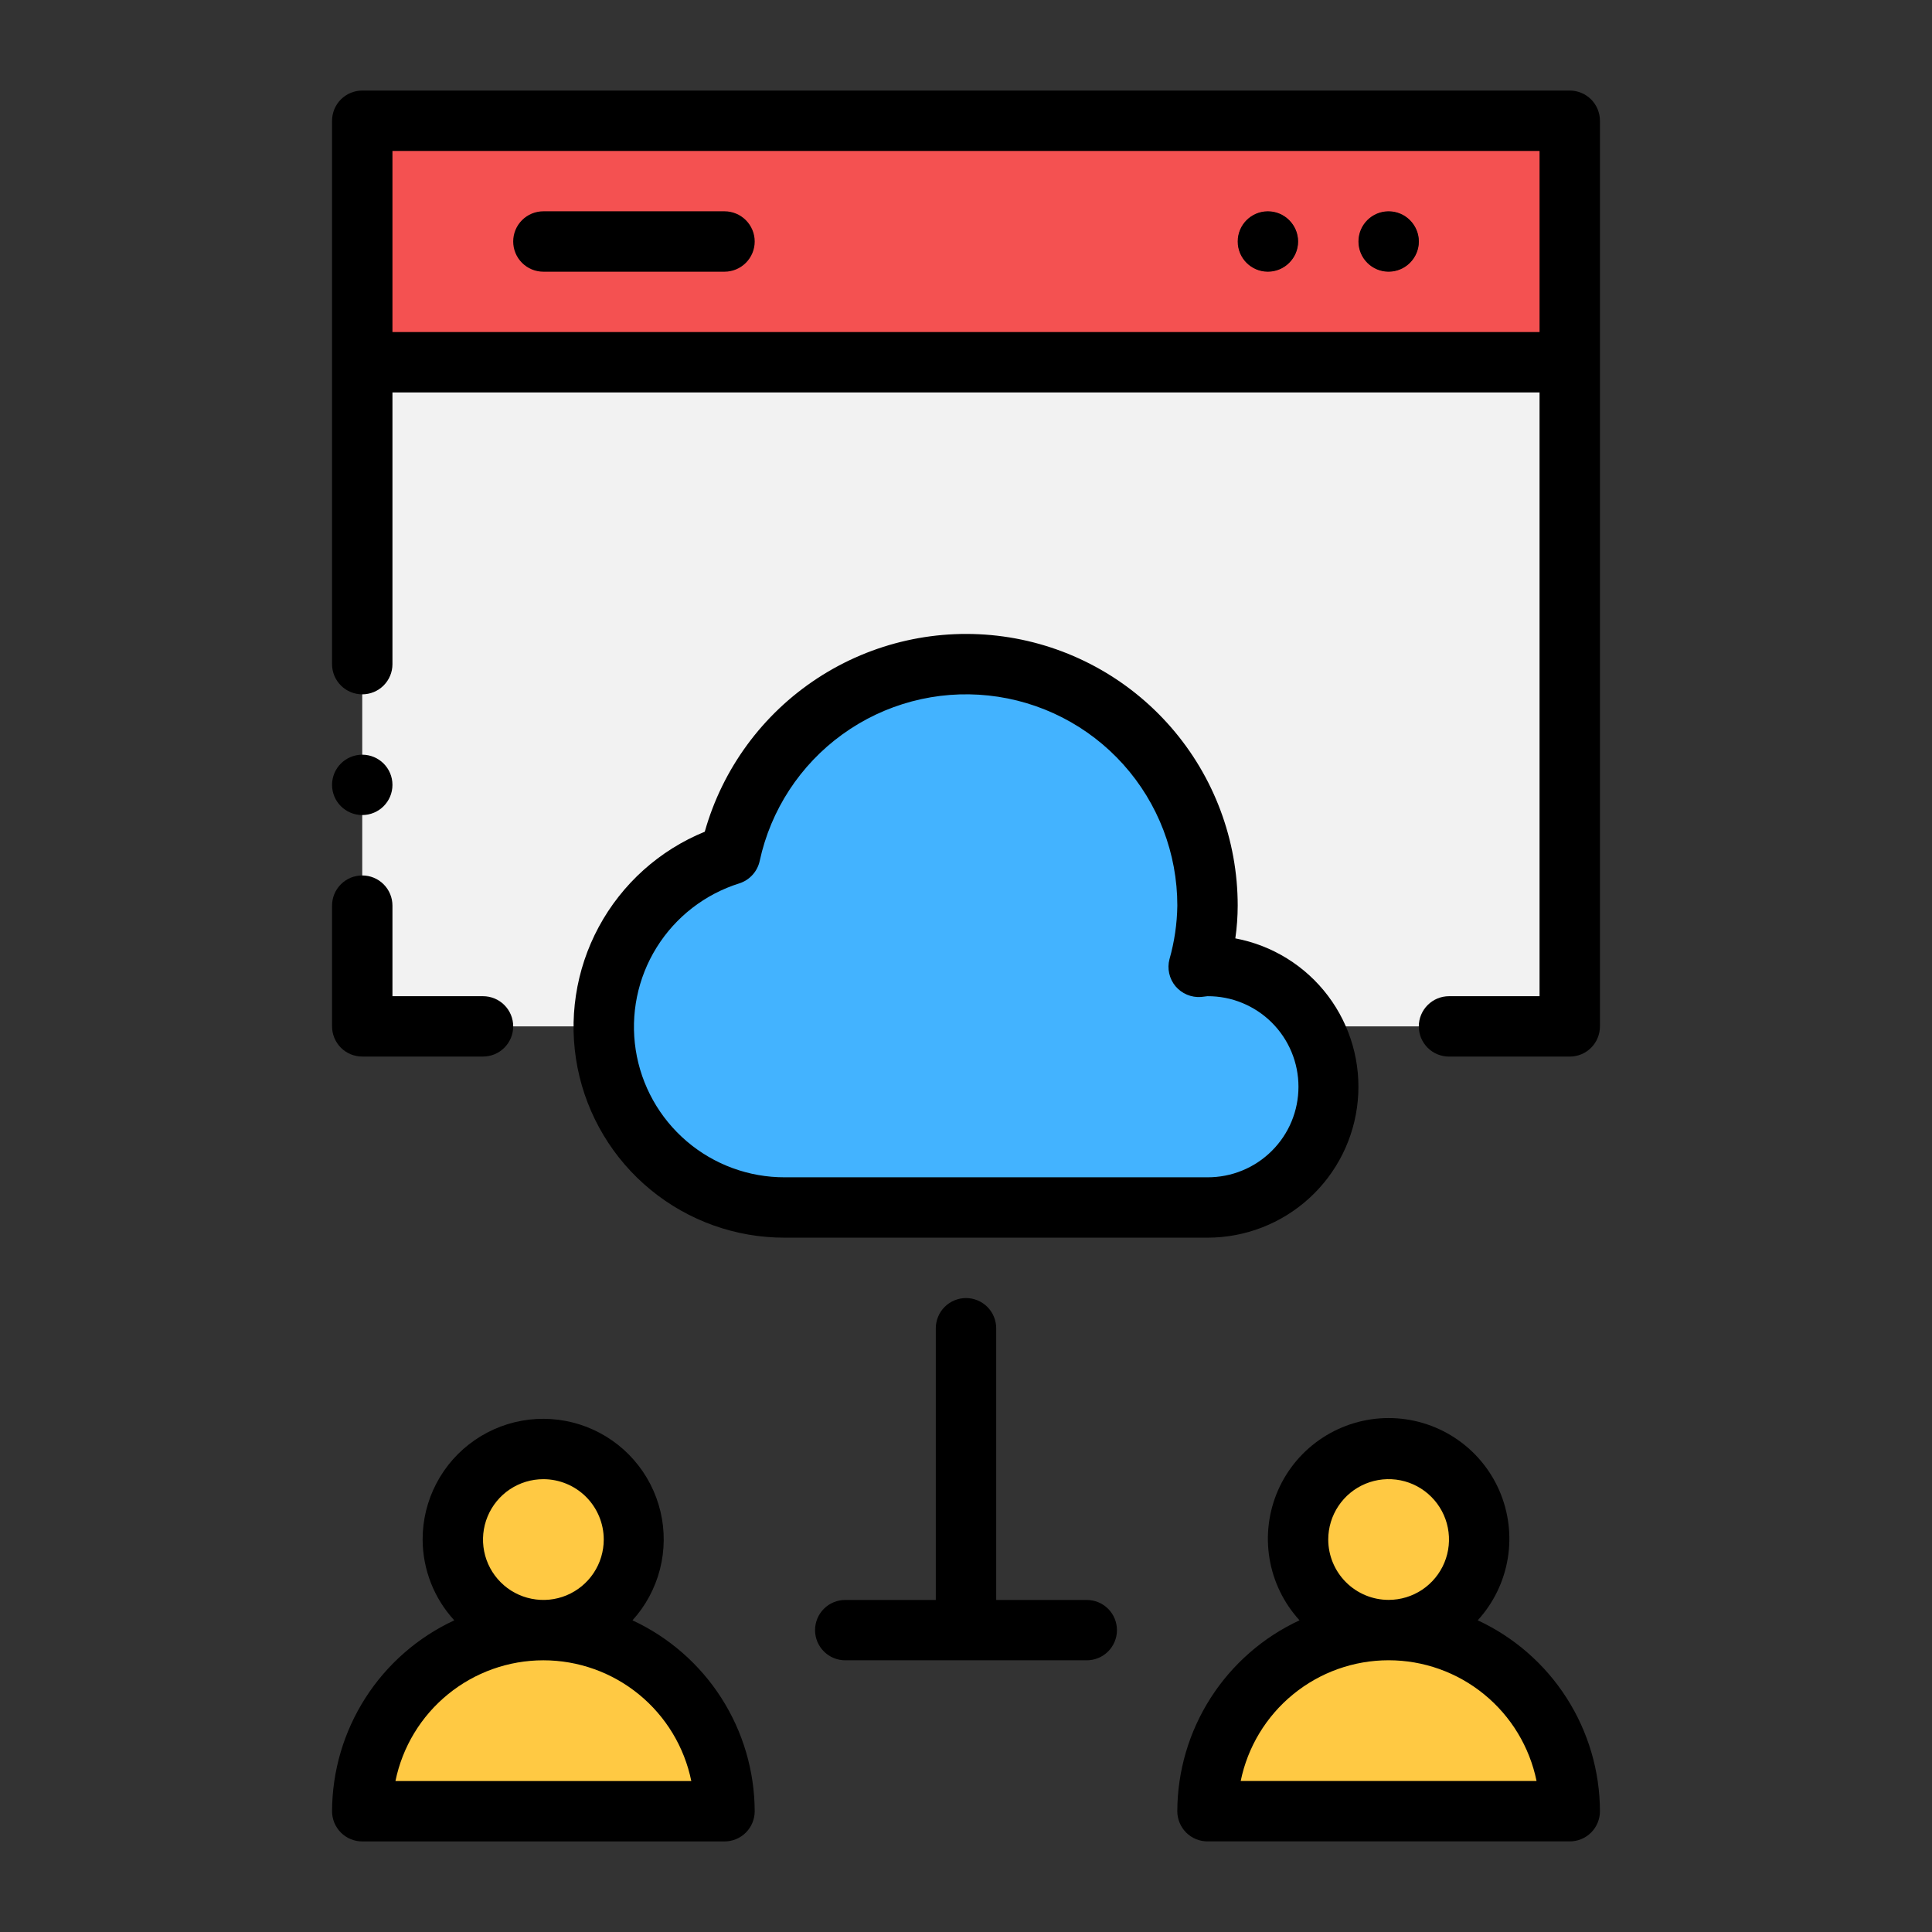
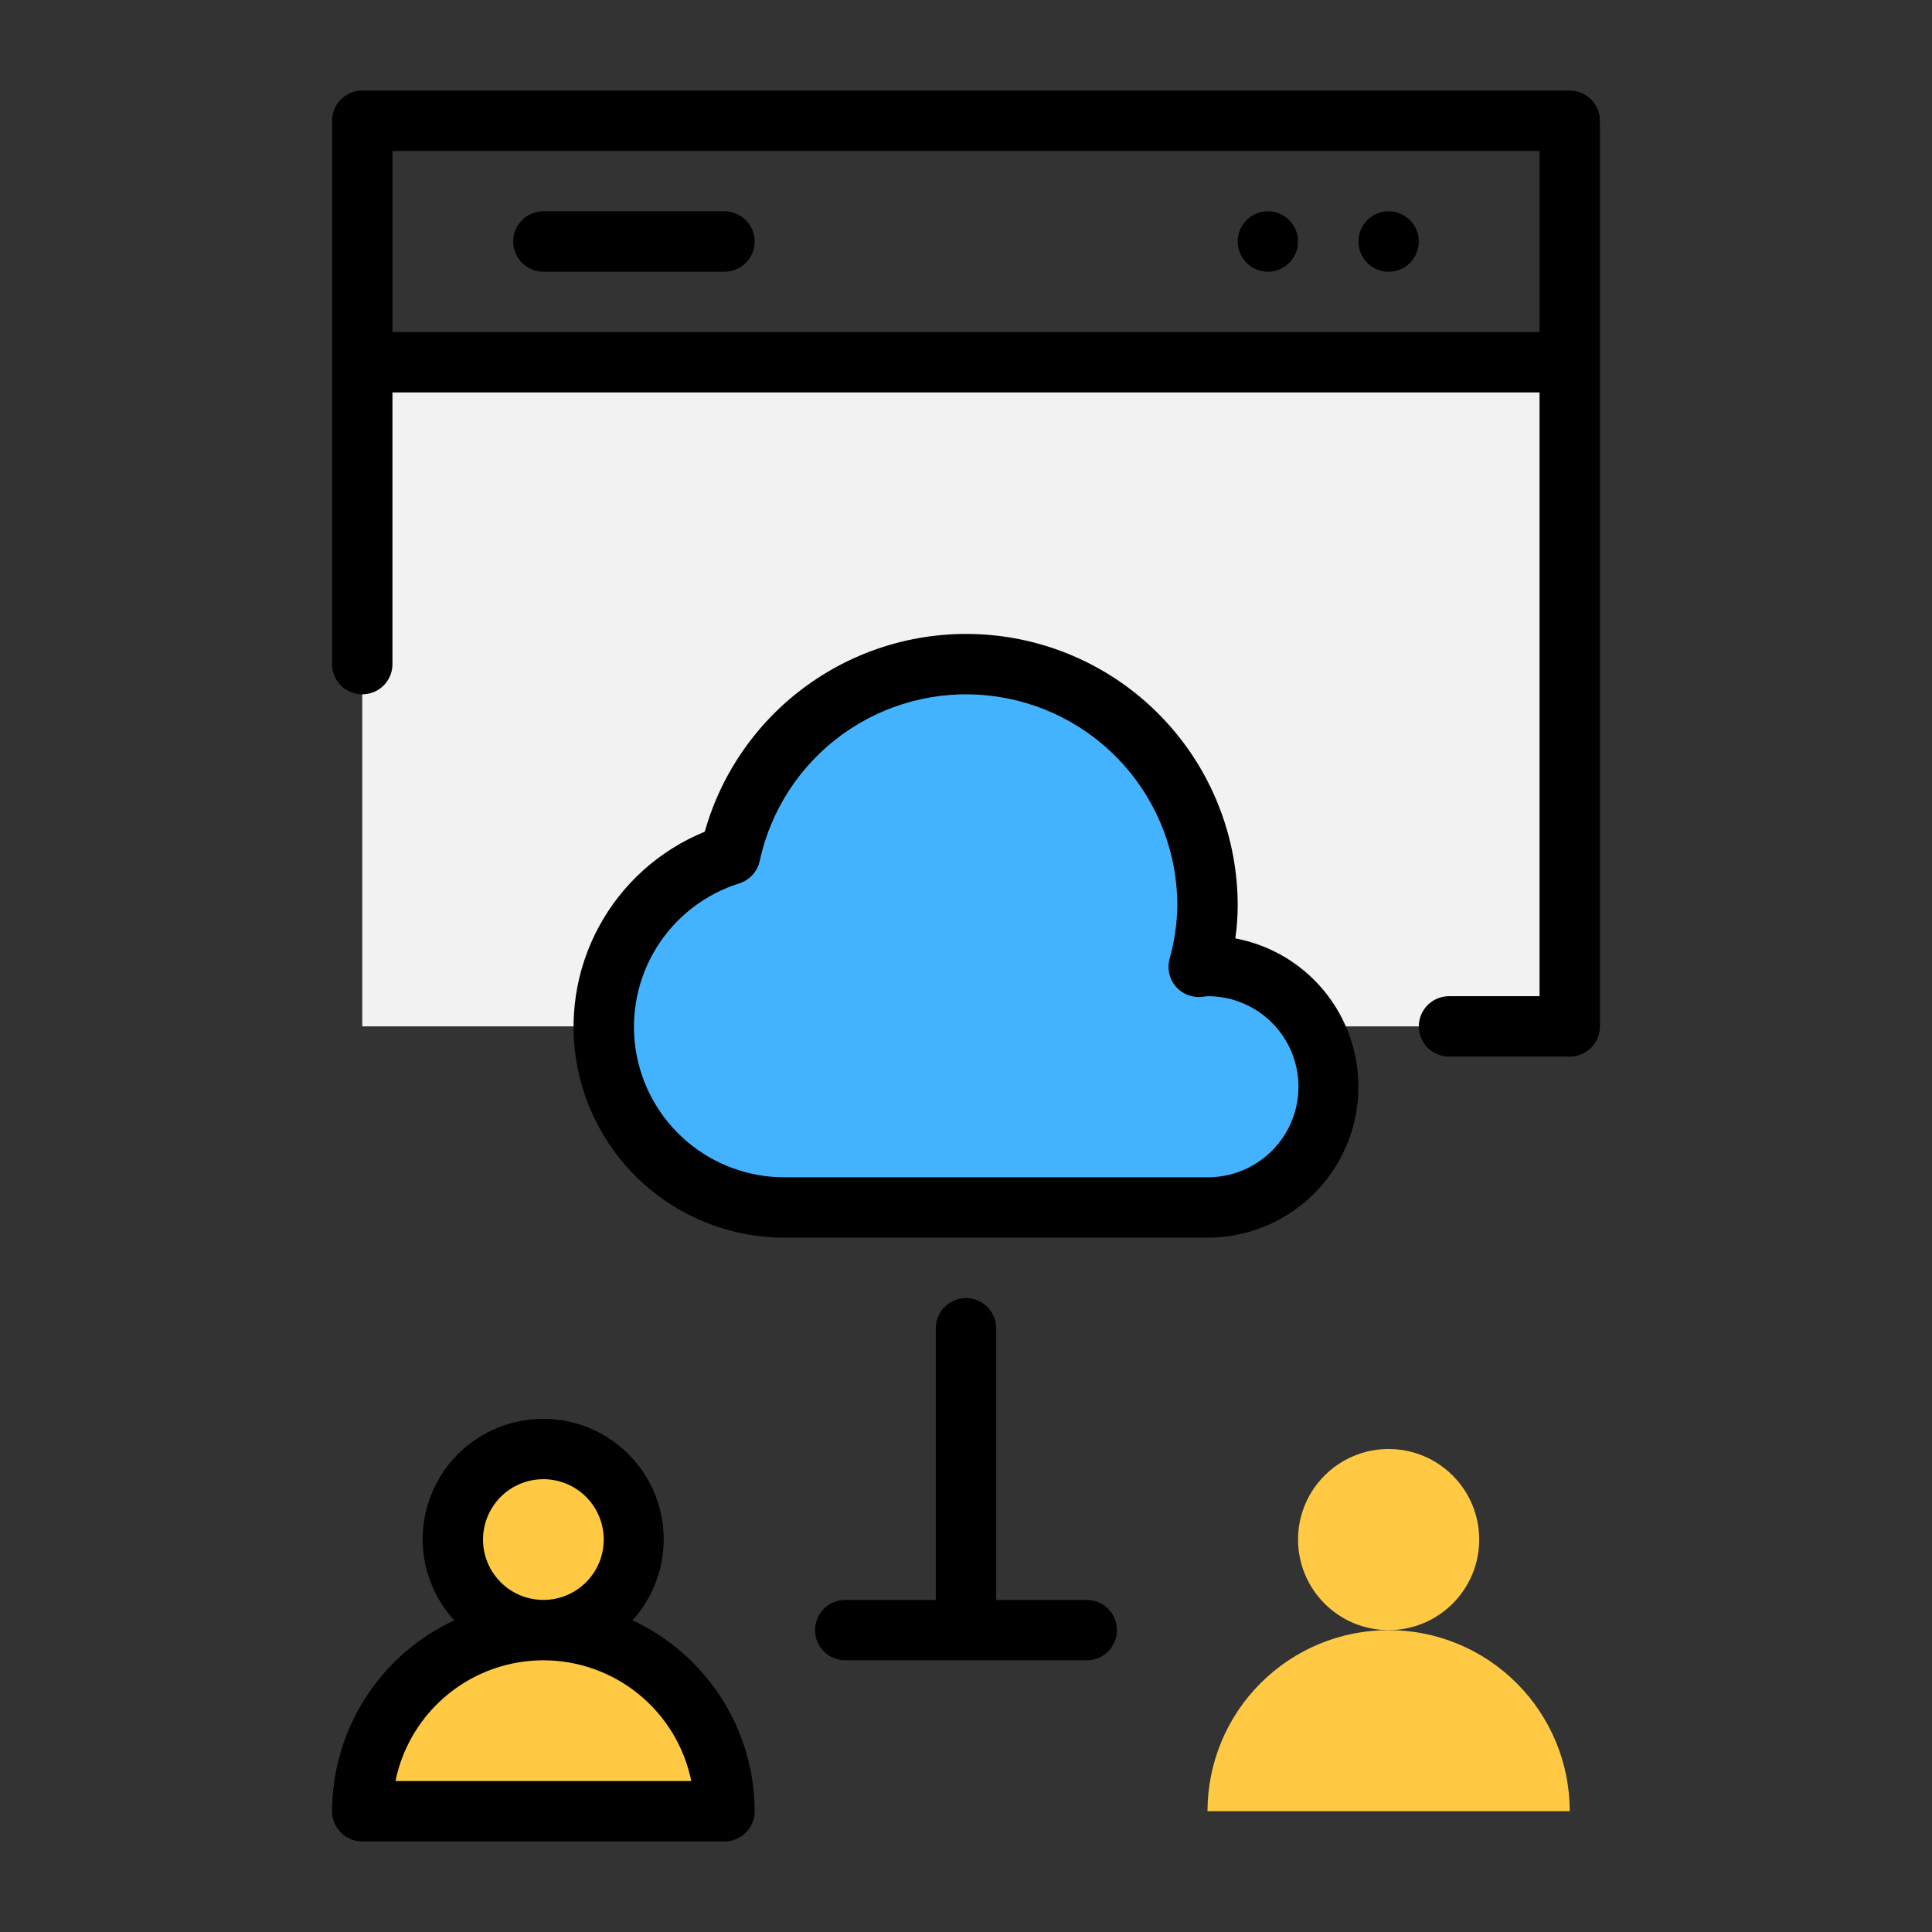
<svg xmlns="http://www.w3.org/2000/svg" width="60" height="60" viewBox="0 0 60 60" fill="none">
  <rect x="0" y="0" width="60" height="60" fill="#333333" stroke="none" />
  <path d="M16.875 50.625C18.428 50.625 19.688 49.366 19.688 47.812C19.688 46.259 18.428 45 16.875 45C15.322 45 14.062 46.259 14.062 47.812C14.062 49.366 15.322 50.625 16.875 50.625Z" fill="#FFC943" />
  <path d="M22.5 56.25H11.25C11.25 54.758 11.843 53.327 12.898 52.273C13.952 51.218 15.383 50.625 16.875 50.625C18.367 50.625 19.798 51.218 20.852 52.273C21.907 53.327 22.5 54.758 22.5 56.25Z" fill="#FFC943" />
  <path d="M48.75 56.25H37.5C37.5 54.758 38.093 53.327 39.148 52.273C40.202 51.218 41.633 50.625 43.125 50.625C44.617 50.625 46.048 51.218 47.102 52.273C48.157 53.327 48.75 54.758 48.75 56.25Z" fill="#FFC943" />
  <path d="M43.125 50.625C44.678 50.625 45.938 49.366 45.938 47.812C45.938 46.259 44.678 45 43.125 45C41.572 45 40.312 46.259 40.312 47.812C40.312 49.366 41.572 50.625 43.125 50.625Z" fill="#FFC943" />
  <path d="M48.75 11.25V31.875H40.763C40.43 31.304 39.954 30.831 39.382 30.502C38.809 30.173 38.16 30 37.5 30C37.406 30 37.312 30.019 37.219 30.019C37.399 29.403 37.493 28.766 37.5 28.125C37.5 26.274 36.815 24.489 35.579 23.113C34.342 21.736 32.64 20.866 30.8 20.668C28.96 20.47 27.112 20.959 25.611 22.042C24.11 23.124 23.062 24.723 22.669 26.531C21.533 26.891 20.542 27.603 19.837 28.564C19.133 29.524 18.752 30.684 18.75 31.875H11.25V11.25H48.75Z" fill="#F2F2F2" />
-   <path d="M11.25 3.75V11.25H48.75V3.75H11.25ZM40.031 8.156C39.901 8.286 39.736 8.374 39.556 8.41C39.376 8.446 39.189 8.428 39.02 8.357C38.85 8.287 38.705 8.168 38.603 8.016C38.501 7.863 38.447 7.684 38.447 7.5C38.447 7.316 38.501 7.137 38.603 6.984C38.705 6.832 38.85 6.713 39.02 6.643C39.189 6.572 39.376 6.554 39.556 6.59C39.736 6.626 39.901 6.714 40.031 6.844C40.12 6.928 40.191 7.03 40.239 7.143C40.288 7.256 40.313 7.377 40.313 7.5C40.313 7.623 40.288 7.744 40.239 7.857C40.191 7.97 40.12 8.072 40.031 8.156ZM43.781 8.156C43.651 8.286 43.486 8.374 43.306 8.41C43.126 8.446 42.939 8.428 42.77 8.357C42.6 8.287 42.455 8.168 42.353 8.016C42.251 7.863 42.197 7.684 42.197 7.5C42.197 7.316 42.251 7.137 42.353 6.984C42.455 6.832 42.6 6.713 42.77 6.643C42.939 6.572 43.126 6.554 43.306 6.59C43.486 6.626 43.651 6.714 43.781 6.844C43.87 6.928 43.941 7.03 43.989 7.143C44.038 7.256 44.063 7.377 44.063 7.5C44.063 7.623 44.038 7.744 43.989 7.857C43.941 7.97 43.87 8.072 43.781 8.156Z" fill="#F45151" />
  <path d="M41.25 33.75C41.247 34.744 40.851 35.696 40.148 36.399C39.446 37.101 38.494 37.497 37.5 37.5H24.375C23.034 37.502 21.736 37.025 20.716 36.153C19.697 35.281 19.023 34.073 18.817 32.748C18.611 31.422 18.886 30.067 19.592 28.927C20.299 27.786 21.39 26.937 22.669 26.531C23.062 24.723 24.11 23.124 25.611 22.042C27.112 20.96 28.96 20.47 30.8 20.668C32.64 20.866 34.342 21.736 35.579 23.113C36.816 24.49 37.5 26.275 37.5 28.125C37.493 28.766 37.399 29.404 37.219 30.019C37.313 30.019 37.406 30 37.5 30C38.16 30 38.809 30.173 39.382 30.502C39.954 30.831 40.43 31.305 40.763 31.875C41.09 32.445 41.258 33.093 41.25 33.75Z" fill="#43B3FF" />
-   <path d="M45.892 50.32C46.383 49.783 46.707 49.115 46.825 48.397C46.943 47.68 46.85 46.943 46.557 46.277C46.264 45.611 45.783 45.045 45.173 44.648C44.564 44.251 43.852 44.039 43.125 44.039C42.398 44.039 41.686 44.251 41.077 44.648C40.467 45.045 39.986 45.611 39.693 46.277C39.4 46.943 39.307 47.68 39.425 48.397C39.543 49.115 39.867 49.783 40.358 50.32C39.227 50.845 38.269 51.682 37.597 52.732C36.925 53.782 36.566 55.002 36.562 56.249C36.562 56.372 36.587 56.494 36.634 56.608C36.681 56.721 36.75 56.825 36.837 56.912C36.924 56.999 37.027 57.068 37.141 57.115C37.255 57.162 37.377 57.186 37.5 57.186H48.75C48.873 57.186 48.995 57.162 49.109 57.115C49.223 57.068 49.326 56.999 49.413 56.912C49.5 56.825 49.569 56.721 49.616 56.608C49.663 56.494 49.688 56.372 49.688 56.249C49.684 55.002 49.325 53.782 48.653 52.732C47.981 51.682 47.023 50.845 45.892 50.32ZM41.25 47.811C41.25 47.44 41.36 47.078 41.566 46.77C41.772 46.461 42.065 46.221 42.407 46.079C42.75 45.937 43.127 45.9 43.491 45.972C43.855 46.045 44.189 46.223 44.451 46.486C44.713 46.748 44.892 47.082 44.964 47.446C45.036 47.809 44.999 48.186 44.857 48.529C44.715 48.871 44.475 49.164 44.167 49.37C43.858 49.576 43.496 49.686 43.125 49.686C42.628 49.686 42.151 49.488 41.8 49.137C41.448 48.785 41.25 48.309 41.25 47.811ZM38.531 55.311C38.747 54.253 39.323 53.301 40.16 52.618C40.997 51.934 42.044 51.561 43.125 51.561C44.206 51.561 45.253 51.934 46.09 52.618C46.927 53.301 47.503 54.253 47.719 55.311H38.531Z" fill="black" />
  <path d="M13.125 47.812C13.128 48.742 13.479 49.637 14.108 50.321C12.977 50.846 12.019 51.683 11.347 52.733C10.675 53.783 10.316 55.003 10.312 56.25C10.312 56.373 10.337 56.495 10.384 56.609C10.431 56.722 10.5 56.826 10.587 56.913C10.674 57 10.777 57.069 10.891 57.116C11.005 57.163 11.127 57.188 11.25 57.187H22.5C22.623 57.188 22.745 57.163 22.859 57.116C22.973 57.069 23.076 57 23.163 56.913C23.25 56.826 23.319 56.722 23.366 56.609C23.413 56.495 23.438 56.373 23.438 56.25C23.434 55.003 23.075 53.783 22.403 52.733C21.731 51.683 20.773 50.846 19.642 50.321C20.051 49.871 20.343 49.327 20.495 48.738C20.646 48.149 20.652 47.532 20.511 46.941C20.37 46.349 20.088 45.8 19.687 45.342C19.287 44.884 18.781 44.531 18.214 44.312C17.646 44.094 17.034 44.017 16.43 44.088C15.826 44.16 15.248 44.377 14.747 44.722C14.246 45.066 13.836 45.528 13.554 46.066C13.271 46.605 13.124 47.204 13.125 47.812ZM21.469 55.312H12.281C12.497 54.254 13.073 53.302 13.91 52.619C14.747 51.936 15.794 51.562 16.875 51.562C17.956 51.562 19.003 51.936 19.84 52.619C20.677 53.302 21.253 54.254 21.469 55.312ZM18.75 47.812C18.75 48.183 18.64 48.546 18.434 48.854C18.228 49.163 17.935 49.403 17.593 49.545C17.25 49.687 16.873 49.724 16.509 49.651C16.145 49.579 15.811 49.401 15.549 49.138C15.287 48.876 15.108 48.542 15.036 48.178C14.964 47.815 15.001 47.438 15.143 47.095C15.285 46.752 15.525 46.459 15.833 46.253C16.142 46.047 16.504 45.937 16.875 45.937C17.372 45.938 17.849 46.135 18.201 46.487C18.552 46.839 18.75 47.315 18.75 47.812Z" fill="black" />
  <path d="M30 40.312C29.877 40.312 29.755 40.337 29.641 40.384C29.527 40.431 29.424 40.5 29.337 40.587C29.25 40.674 29.181 40.777 29.134 40.891C29.087 41.005 29.062 41.127 29.062 41.25V49.688H26.25C26.001 49.688 25.763 49.786 25.587 49.962C25.411 50.138 25.312 50.376 25.312 50.625C25.312 50.874 25.411 51.112 25.587 51.288C25.763 51.464 26.001 51.562 26.25 51.562H33.75C33.999 51.562 34.237 51.464 34.413 51.288C34.589 51.112 34.688 50.874 34.688 50.625C34.688 50.376 34.589 50.138 34.413 49.962C34.237 49.786 33.999 49.688 33.75 49.688H30.938V41.25C30.938 41.127 30.913 41.005 30.866 40.891C30.819 40.777 30.75 40.674 30.663 40.587C30.576 40.5 30.473 40.431 30.359 40.384C30.245 40.337 30.123 40.312 30 40.312Z" fill="black" />
  <path d="M48.75 2.812H11.25C11.127 2.812 11.005 2.837 10.891 2.884C10.777 2.931 10.674 3 10.587 3.087C10.5 3.174 10.431 3.277 10.384 3.391C10.337 3.505 10.312 3.627 10.312 3.75V11.25V20.626C10.312 20.875 10.411 21.113 10.587 21.289C10.763 21.465 11.001 21.563 11.25 21.563C11.499 21.563 11.737 21.465 11.913 21.289C12.089 21.113 12.188 20.875 12.188 20.626V12.188H47.812V30.938H45C44.751 30.938 44.513 31.037 44.337 31.213C44.161 31.389 44.062 31.627 44.062 31.876C44.062 32.125 44.161 32.363 44.337 32.539C44.513 32.715 44.751 32.813 45 32.813H48.75C48.873 32.813 48.995 32.789 49.109 32.742C49.223 32.695 49.326 32.626 49.413 32.539C49.5 32.452 49.569 32.349 49.616 32.235C49.663 32.121 49.688 31.999 49.688 31.876V11.251V3.75C49.688 3.627 49.663 3.505 49.616 3.391C49.569 3.277 49.5 3.174 49.413 3.087C49.326 3 49.223 2.931 49.109 2.884C48.995 2.837 48.873 2.812 48.75 2.812ZM12.188 4.688H47.812V10.312H12.188V4.688Z" fill="black" />
  <path d="M22.5 6.562H16.875C16.626 6.562 16.388 6.661 16.212 6.837C16.036 7.013 15.938 7.251 15.938 7.5C15.938 7.749 16.036 7.987 16.212 8.163C16.388 8.339 16.626 8.438 16.875 8.438H22.5C22.749 8.438 22.987 8.339 23.163 8.163C23.339 7.987 23.438 7.749 23.438 7.5C23.438 7.251 23.339 7.013 23.163 6.837C22.987 6.661 22.749 6.562 22.5 6.562Z" fill="black" />
  <path d="M43.125 8.438C43.643 8.438 44.062 8.018 44.062 7.5C44.062 6.982 43.643 6.562 43.125 6.562C42.607 6.562 42.188 6.982 42.188 7.5C42.188 8.018 42.607 8.438 43.125 8.438Z" fill="black" />
  <path d="M39.375 8.438C39.893 8.438 40.312 8.018 40.312 7.5C40.312 6.982 39.893 6.562 39.375 6.562C38.857 6.562 38.438 6.982 38.438 7.5C38.438 8.018 38.857 8.438 39.375 8.438Z" fill="black" />
  <path d="M38.364 29.142C38.413 28.805 38.437 28.465 38.438 28.125C38.438 26.088 37.702 24.12 36.365 22.584C35.028 21.048 33.18 20.047 31.162 19.767C29.145 19.488 27.094 19.947 25.389 21.062C23.684 22.176 22.44 23.87 21.887 25.83C20.48 26.403 19.317 27.448 18.596 28.785C17.875 30.122 17.642 31.668 17.936 33.159C18.231 34.649 19.034 35.99 20.209 36.953C21.383 37.916 22.856 38.441 24.375 38.437H37.5C38.668 38.437 39.794 38.001 40.657 37.214C41.521 36.427 42.059 35.346 42.167 34.183C42.275 33.02 41.946 31.859 41.242 30.926C40.539 29.994 39.512 29.358 38.364 29.142ZM37.5 36.562H24.375C23.258 36.566 22.176 36.169 21.326 35.443C20.476 34.717 19.914 33.711 19.743 32.606C19.572 31.502 19.802 30.373 20.392 29.424C20.983 28.474 21.893 27.769 22.96 27.434C23.117 27.384 23.259 27.293 23.37 27.17C23.481 27.048 23.558 26.899 23.593 26.737C23.935 25.154 24.85 23.754 26.163 22.805C27.475 21.857 29.092 21.427 30.702 21.6C32.312 21.772 33.802 22.534 34.884 23.739C35.966 24.943 36.564 26.506 36.563 28.125C36.555 28.688 36.473 29.247 36.319 29.789C36.281 29.933 36.278 30.085 36.311 30.231C36.343 30.377 36.41 30.513 36.506 30.628C36.602 30.742 36.725 30.832 36.862 30.89C37 30.948 37.15 30.973 37.299 30.962L37.5 30.938C37.871 30.936 38.238 31.007 38.58 31.148C38.923 31.289 39.234 31.495 39.497 31.757C39.759 32.018 39.968 32.329 40.11 32.671C40.252 33.013 40.325 33.379 40.325 33.75C40.325 34.12 40.252 34.487 40.11 34.829C39.968 35.171 39.759 35.481 39.497 35.742C39.234 36.004 38.923 36.211 38.58 36.351C38.238 36.492 37.871 36.563 37.5 36.562Z" fill="black" />
-   <path d="M15 30.938H12.188V28.125C12.188 27.876 12.089 27.638 11.913 27.462C11.737 27.286 11.499 27.188 11.25 27.188C11.001 27.188 10.763 27.286 10.587 27.462C10.411 27.638 10.312 27.876 10.312 28.125V31.875C10.312 31.998 10.337 32.12 10.384 32.234C10.431 32.348 10.5 32.451 10.587 32.538C10.674 32.625 10.777 32.694 10.891 32.741C11.005 32.788 11.127 32.813 11.25 32.812H15C15.249 32.812 15.487 32.714 15.663 32.538C15.839 32.362 15.938 32.124 15.938 31.875C15.938 31.626 15.839 31.388 15.663 31.212C15.487 31.036 15.249 30.938 15 30.938Z" fill="black" />
-   <path d="M11.25 25.312C11.768 25.312 12.188 24.893 12.188 24.375C12.188 23.857 11.768 23.438 11.25 23.438C10.732 23.438 10.312 23.857 10.312 24.375C10.312 24.893 10.732 25.312 11.25 25.312Z" fill="black" />
</svg>